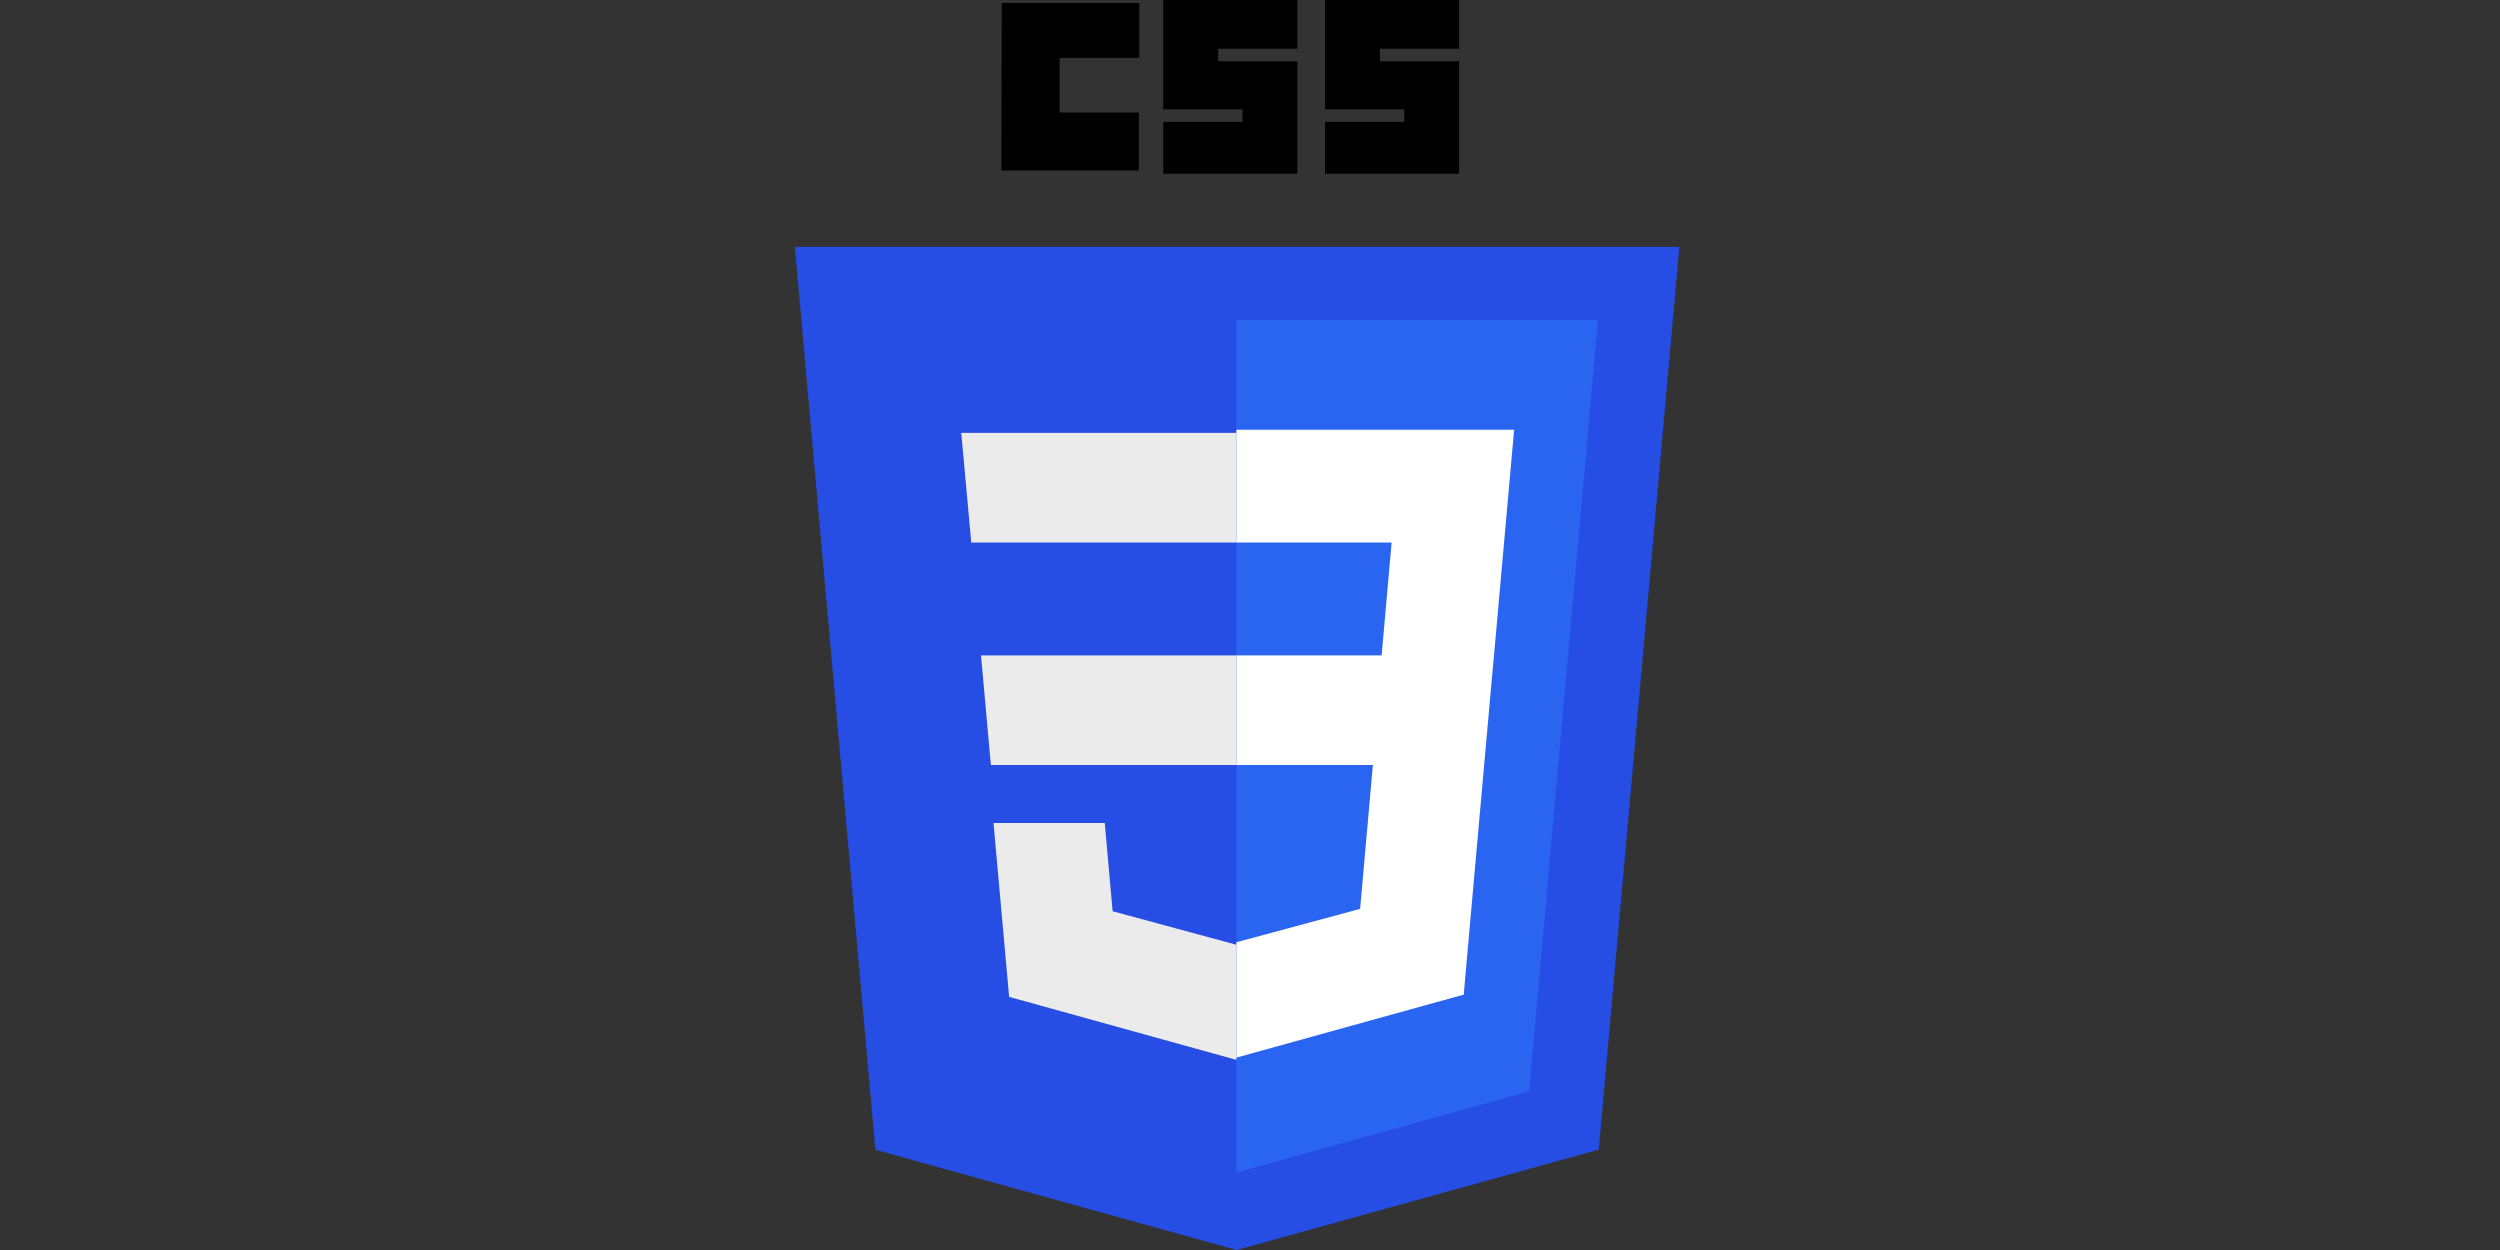
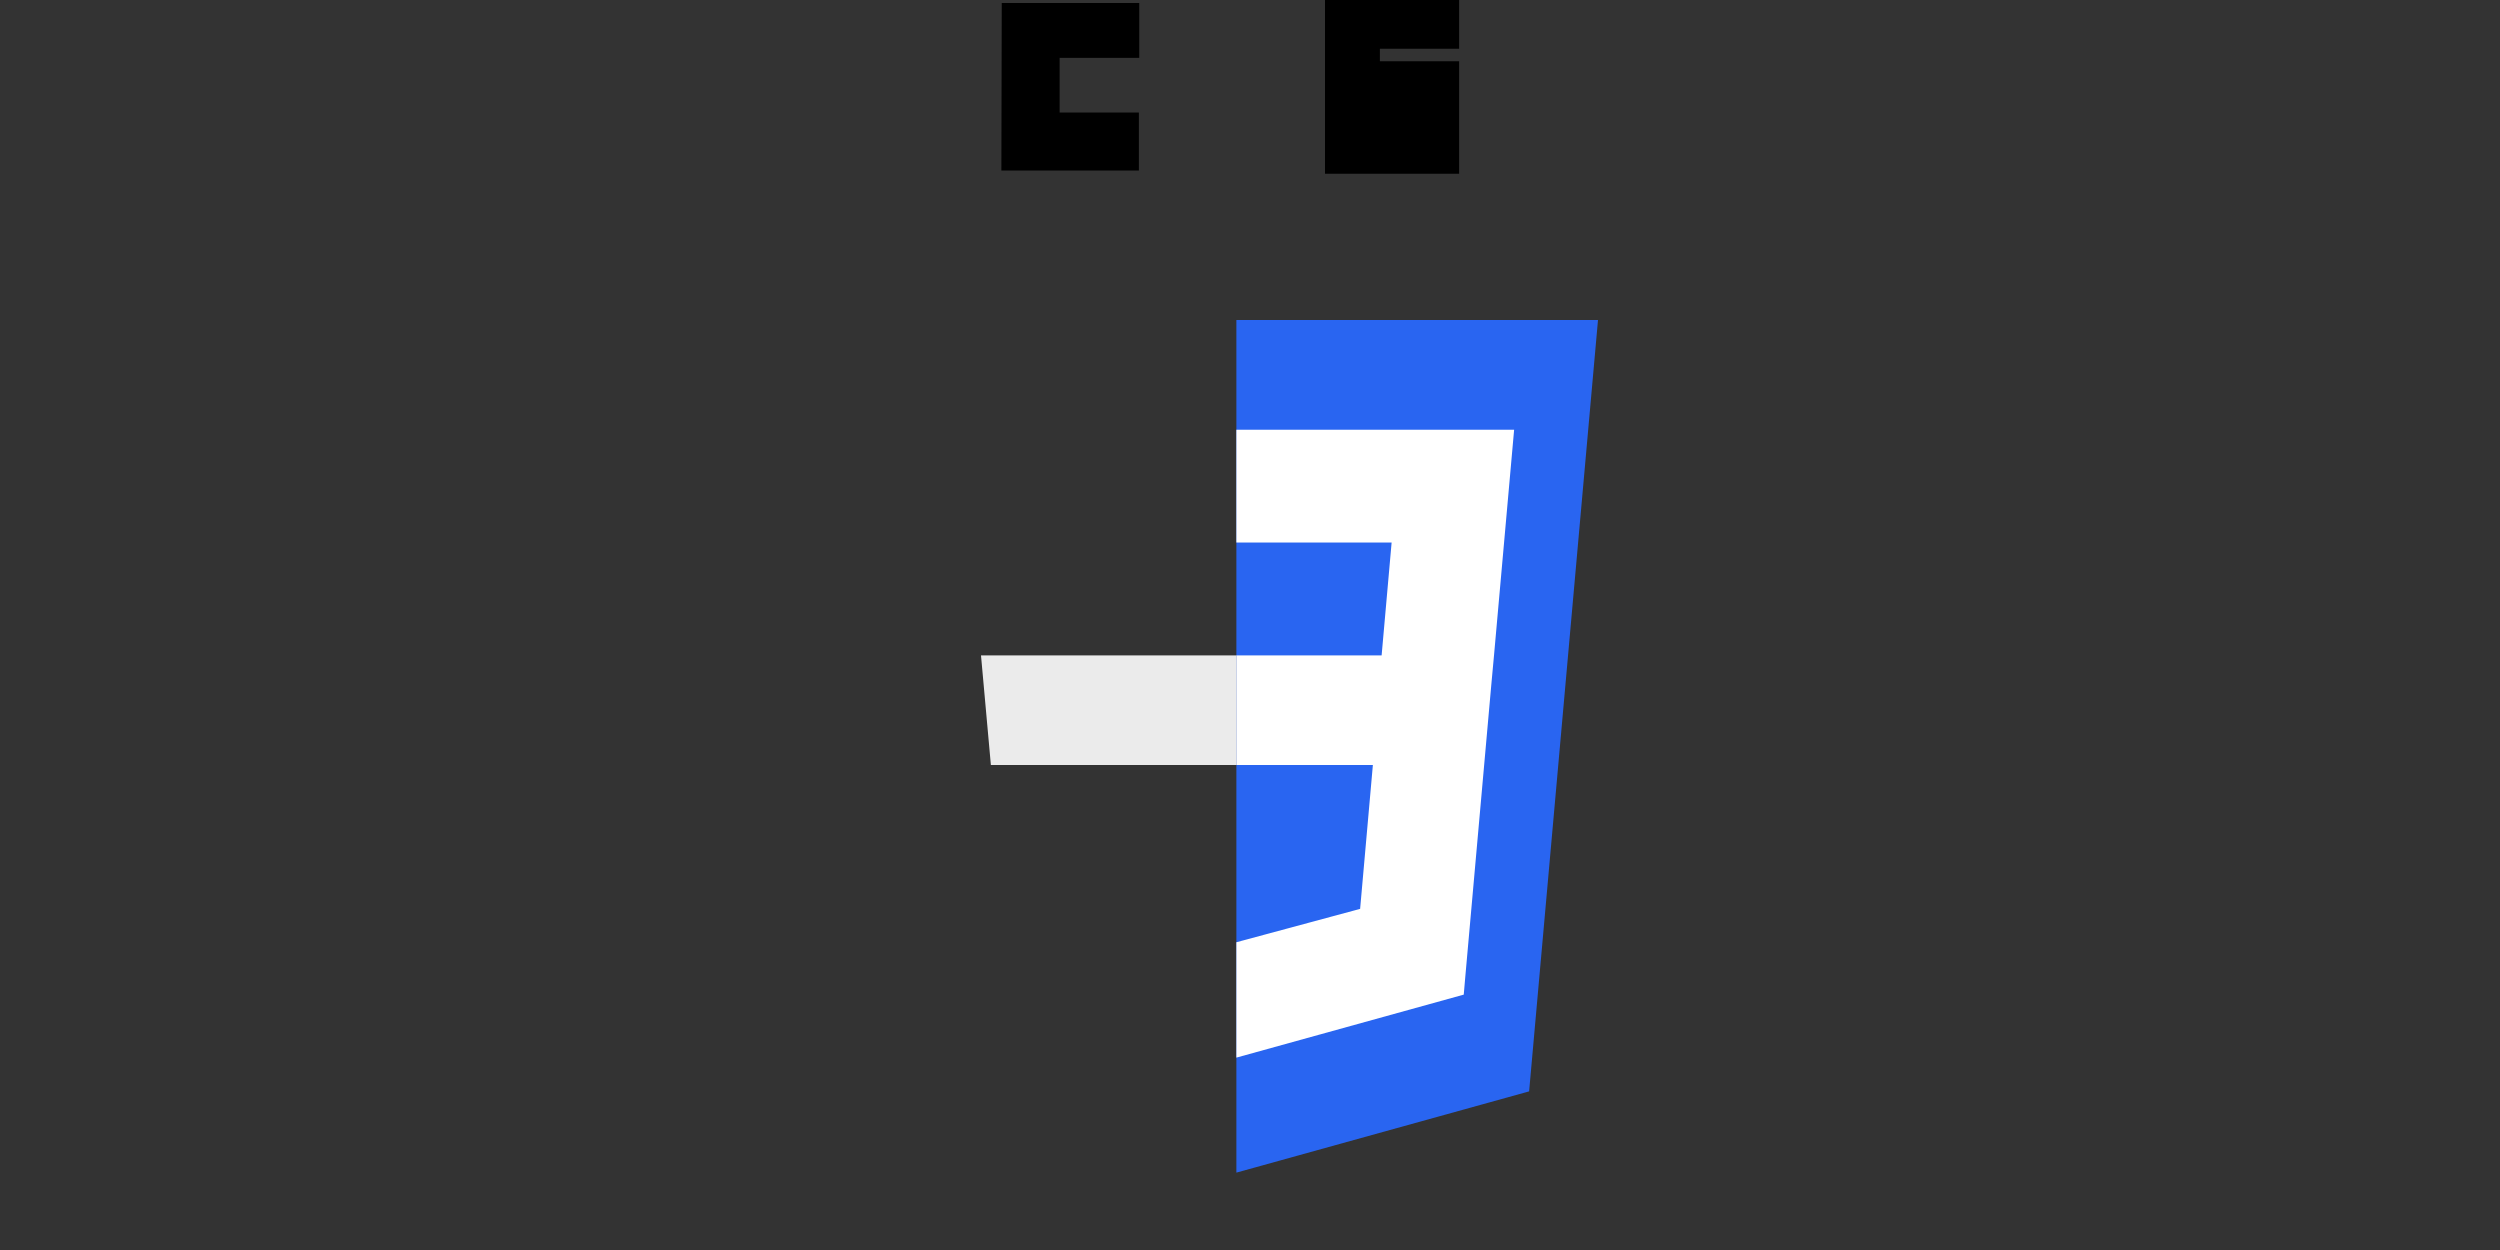
<svg xmlns="http://www.w3.org/2000/svg" id="Layer_1" data-name="Layer 1" viewBox="0 0 200 100">
  <rect x="0" y="0" width="200" height="100" fill="#333333" stroke="none" />
  <defs>
    <style>.cls-1{fill:#264de4;}.cls-2{fill:#2965f1;}.cls-3{fill:#ebebeb;}.cls-4{fill:#fff;}</style>
  </defs>
  <g id="layer1">
    <g id="g3013">
-       <polygon id="polygon2989" class="cls-1" points="134.35 19.75 127.9 91.97 98.93 100 70.03 91.98 63.59 19.75 134.35 19.75" />
      <polygon id="polygon2991" class="cls-2" points="122.33 87.31 127.84 25.6 98.91 25.6 98.91 93.81 122.33 87.31" />
      <polygon id="polygon2993" class="cls-3" points="78.48 52.43 79.27 61.2 98.91 61.2 98.91 52.43 78.48 52.43" />
-       <polygon id="polygon2995" class="cls-3" points="98.91 34.63 98.88 34.63 76.9 34.63 77.7 43.4 98.91 43.4 98.91 34.63" />
-       <polygon id="polygon2997" class="cls-3" points="98.91 84.77 98.91 75.56 98.87 75.57 89.01 72.9 88.38 65.84 83.58 65.84 79.48 65.84 80.73 79.75 98.87 84.78 98.91 84.77" />
      <path id="path2999" d="M80.14.24h11V4.63H84.77V9h6.34v4.64h-11Z" />
-       <path id="path3001" d="M93.06,0h10.73V3.9H97.45v1h6.34v9H93.06V9.75H99.4v-1H93.06Z" />
-       <path id="path3003" d="M106,0h10.73V3.9h-6.34v1h6.34v9H106V9.75h6.34v-1H106Z" />
+       <path id="path3003" d="M106,0h10.73V3.9h-6.34v1h6.34v9H106V9.75h6.34H106Z" />
      <polygon id="polygon3005" class="cls-4" points="109.83 61.2 108.81 72.71 98.91 75.38 98.91 84.61 117.1 79.57 117.23 78.07 119.31 54.72 119.53 52.33 121.13 34.38 98.91 34.38 98.91 43.4 111.33 43.4 110.53 52.43 98.91 52.43 98.91 61.2 109.83 61.2" />
    </g>
  </g>
</svg>